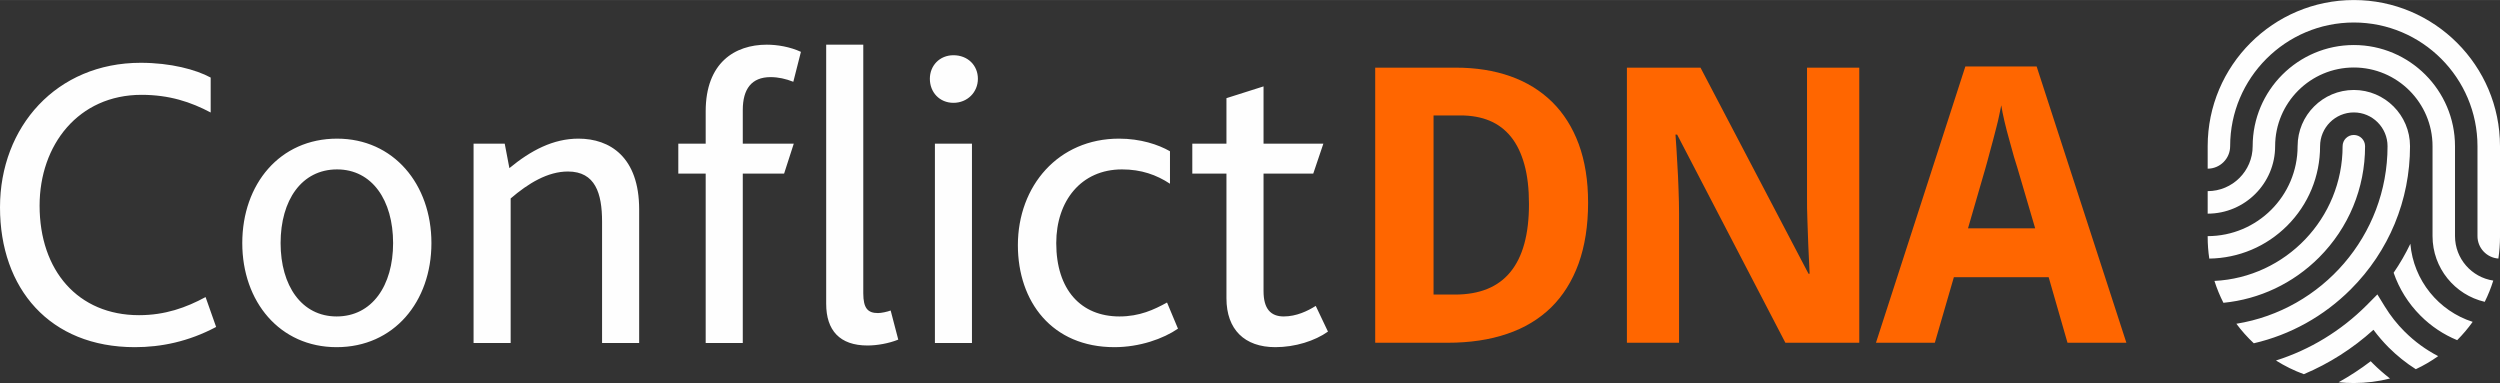
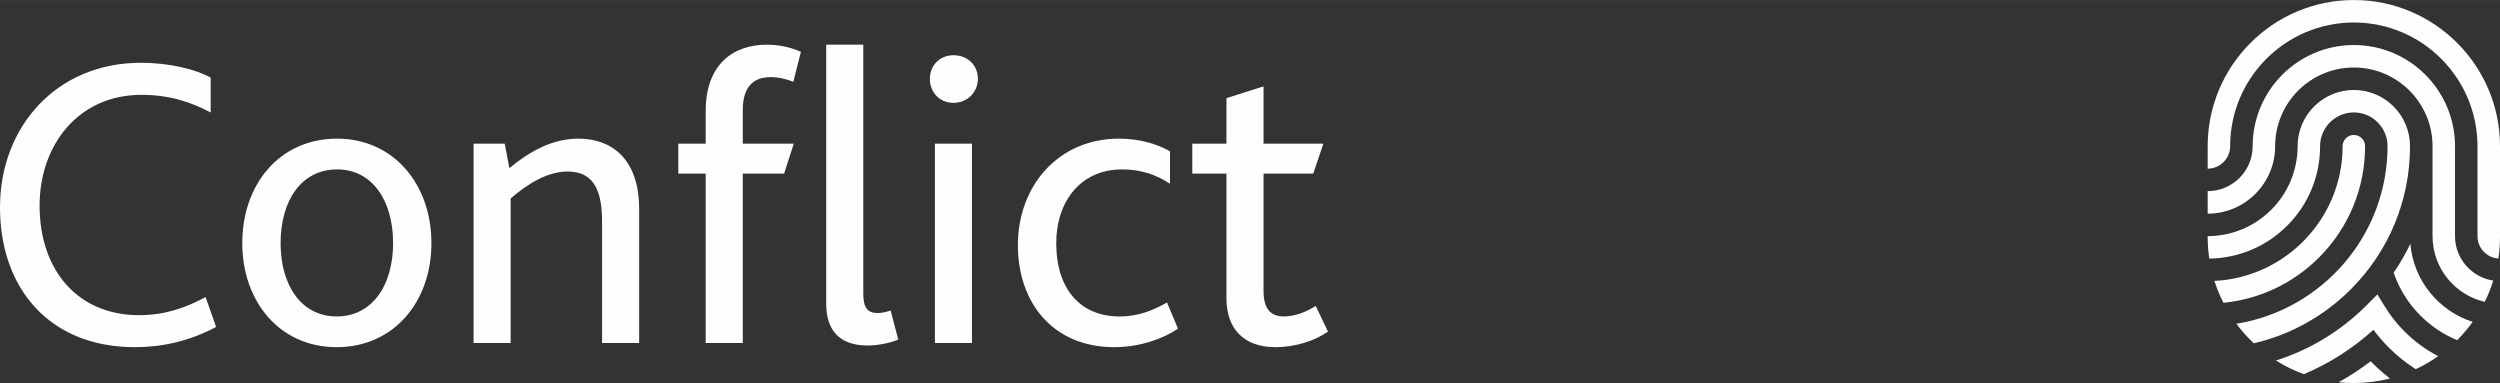
<svg xmlns="http://www.w3.org/2000/svg" xml:space="preserve" width="620px" height="95px" version="1.1" style="shape-rendering:geometricPrecision; text-rendering:geometricPrecision; image-rendering:optimizeQuality; fill-rule:evenodd; clip-rule:evenodd" viewBox="0 0 509.54 78.06">
  <rect x="0" y="0" width="509.54" height="78.06" fill="#333333" stroke="none" />
  <defs>
    <style type="text/css">
   
    .fil0 {fill:#FEFEFE}
    .fil2 {fill:#FEFEFE;fill-rule:nonzero}
    .fil1 {fill:#FF6600;fill-rule:nonzero}
   
  </style>
  </defs>
  <g id="Layer_x0020_1">
    <path class="fil0" d="M491.27 49.68c-0.98,2.05 -2.12,4.02 -3.41,5.9 1.12,3.26 2.97,6.24 5.47,8.74 2.17,2.18 4.71,3.86 7.48,5 1.15,-1.15 2.21,-2.4 3.16,-3.73 -6.92,-2.21 -12.06,-8.43 -12.7,-15.91l0 0zm-11.52 -22.18c-1.27,0 -2.29,1.02 -2.29,2.29 0,14.7 -11.59,26.74 -26.12,27.46 0.49,1.54 1.1,3.03 1.83,4.46 7.36,-0.73 14.18,-3.94 19.48,-9.23 6.05,-6.06 9.39,-14.12 9.39,-22.69 0,-1.27 -1.03,-2.29 -2.29,-2.29l0 0 0 0zm3.86 46.55c-0.14,-0.14 -0.28,-0.28 -0.42,-0.43 -2.08,1.59 -4.26,3.01 -6.54,4.28 1.02,0.11 2.05,0.16 3.1,0.16 2.54,0 5.01,-0.32 7.37,-0.92 -1.23,-0.96 -2.41,-1.99 -3.51,-3.09l0 0zm-3.86 -55.72c-6.32,0 -11.46,5.14 -11.46,11.46 0,10.11 -8.22,18.33 -18.33,18.33l0 0.15c0,1.5 0.11,2.98 0.33,4.43 6,-0.09 11.63,-2.46 15.88,-6.71 4.32,-4.32 6.7,-10.08 6.7,-16.2 0,-3.79 3.09,-6.88 6.88,-6.88 3.79,0 6.87,3.09 6.87,6.88 0,18.22 -13.36,33.38 -30.81,36.19 1.06,1.43 2.25,2.76 3.55,3.98 7.43,-1.72 14.25,-5.48 19.77,-11 7.79,-7.79 12.07,-18.15 12.07,-29.17 0,-6.32 -5.13,-11.46 -11.45,-11.46l0 0 0 0zm0 -18.33c-16.43,0 -29.79,13.36 -29.79,29.79l0 4.58c2.53,0 4.58,-2.06 4.58,-4.58 0,-13.9 11.31,-25.21 25.21,-25.21 13.9,0 25.2,11.31 25.2,25.21l0 18.33c0,2.41 1.88,4.4 4.26,4.57 0.21,-1.44 0.33,-2.92 0.33,-4.42l0 -18.48c0,-16.43 -13.37,-29.79 -29.79,-29.79l0 0zm10.34 67.57c-1.54,-1.54 -2.89,-3.25 -4.01,-5.08l-1.53 -2.49 -2.18 2.2c-5.26,5.26 -11.58,9.08 -18.49,11.27 1.78,1.12 3.68,2.06 5.68,2.79 5.15,-2.17 9.95,-5.21 14.19,-9.05 0.94,1.27 1.98,2.47 3.1,3.6 1.7,1.69 3.55,3.18 5.53,4.43 1.6,-0.75 3.13,-1.64 4.56,-2.66 -2.49,-1.29 -4.81,-2.97 -6.85,-5.02l0 0 0 0.01zm10.28 -19.45l0 -18.33c0,-11.37 -9.25,-20.62 -20.62,-20.62 -11.37,0 -20.62,9.25 -20.62,20.62 0,5.05 -4.12,9.16 -9.17,9.16l0 4.59c7.58,0 13.75,-6.17 13.75,-13.75 0,-8.85 7.19,-16.04 16.04,-16.04 8.84,0 16.04,7.19 16.04,16.04l0 18.33c0,6.51 4.55,11.98 10.64,13.39 0.69,-1.38 1.27,-2.83 1.74,-4.33 -4.41,-0.66 -7.8,-4.47 -7.8,-9.06l0 0 0 0z" />
-     <path class="fil1" d="M323.68 41.27c0,4.74 -0.66,8.89 -1.94,12.45 -1.3,3.57 -3.17,6.55 -5.6,8.94 -2.45,2.38 -5.44,4.19 -8.98,5.38 -3.54,1.21 -7.57,1.81 -12.1,1.81l-14.77 0 0 -56.07 16.42 0c4.11,0 7.83,0.59 11.14,1.76 3.31,1.17 6.14,2.92 8.5,5.23 2.35,2.32 4.16,5.18 5.43,8.61 1.26,3.43 1.9,7.4 1.9,11.89l0 0 0 0zm-12.05 0.31c0,-3.11 -0.31,-5.81 -0.94,-8.07 -0.63,-2.27 -1.53,-4.14 -2.72,-5.62 -1.19,-1.48 -2.65,-2.58 -4.38,-3.3 -1.72,-0.72 -3.7,-1.07 -5.93,-1.07l-5.48 0 0 36.51 4.37 0c5.01,0 8.79,-1.53 11.3,-4.61 2.51,-3.06 3.78,-7.67 3.78,-13.84l0 0zm67.32 28.27l-15.06 0 -22.06 -42.42 -0.34 0c0.15,1.96 0.27,3.93 0.37,5.87 0.11,1.66 0.19,3.4 0.25,5.23 0.07,1.84 0.11,3.47 0.11,4.93l0 26.39 -10.63 0 0 -56.07 15 0 22.01 42 0.23 0c-0.08,-1.96 -0.17,-3.87 -0.27,-5.77 -0.03,-0.81 -0.05,-1.65 -0.09,-2.51 -0.04,-0.85 -0.07,-1.7 -0.09,-2.56 -0.03,-0.86 -0.06,-1.68 -0.07,-2.48 -0.01,-0.79 -0.01,-1.51 -0.01,-2.15l0 -26.53 10.65 0 0 56.07 0 0zm42.44 0l-3.84 -13.36 -19.32 0 -3.88 13.36 -12 0 18.22 -56.31 14.53 0 18.29 56.31 -12 0 0 0zm-6.59 -23.32l-3.61 -12.28c-0.16,-0.46 -0.38,-1.21 -0.7,-2.26 -0.3,-1.05 -0.62,-2.2 -0.96,-3.47 -0.36,-1.26 -0.69,-2.54 -0.99,-3.81 -0.3,-1.28 -0.52,-2.37 -0.65,-3.26 -0.11,0.56 -0.24,1.22 -0.41,1.99 -0.15,0.77 -0.35,1.58 -0.57,2.43 -0.21,0.87 -0.44,1.72 -0.67,2.6 -0.22,0.86 -0.45,1.68 -0.66,2.44 -0.19,0.78 -0.38,1.46 -0.55,2.05 -0.17,0.59 -0.28,1.02 -0.36,1.29l-3.56 12.28 13.69 0 0 0 0 0z" />
    <path class="fil2" d="M41.9 60.54c-3.95,2.14 -8.24,3.69 -13.56,3.69 -12.45,0 -20.27,-9.1 -20.27,-22.33 0,-12.36 7.9,-22.58 20.78,-22.58 5.67,0 10.05,1.46 14.09,3.6l0 -7.12c-3.01,-1.63 -8.16,-3.01 -14.26,-3.01 -17.17,0 -28.68,13.05 -28.68,29.46 0,16.57 10.13,28.5 27.48,28.5 5.32,0 10.9,-1.11 16.57,-4.12l-2.15 -6.09zm26.71 10.21c11.68,0 19.32,-9.27 19.32,-21.21 0,-12.02 -7.73,-21.29 -19.23,-21.29 -11.68,0 -19.32,9.27 -19.32,21.29 0,11.94 7.64,21.21 19.23,21.21zm0 -6.26c-7.13,0 -11.42,-6.27 -11.42,-14.95 0,-8.75 4.29,-15.02 11.51,-15.02 7.12,0 11.42,6.27 11.42,15.02 0,8.68 -4.3,14.95 -11.51,14.95zm27.91 5.41l7.56 0 0 -29.46c3.6,-3.09 7.55,-5.49 11.67,-5.49 5.59,0 6.96,4.46 6.96,10.21l0 24.74 7.56 0 0 -27.23c0,-10.64 -5.93,-14.42 -12.37,-14.42 -5.15,0 -9.7,2.4 -14.08,6.01l-0.95 -4.98 -6.35 0 0 40.62zm47.31 0l7.56 0 0 -34.52 8.42 0 1.97 -6.1 -10.39 0 0 -6.87c0,-4.29 1.8,-6.7 5.67,-6.7 1.54,0 3.09,0.34 4.63,0.95l1.55 -6.1c-2.23,-1.03 -4.81,-1.46 -6.96,-1.46 -6.52,0 -12.45,3.69 -12.45,13.57l0 6.61 -5.58 0 0 6.1 5.58 0 0 34.52zm24.56 -7.99c0,5.41 2.75,8.5 8.42,8.5 1.97,0 4.38,-0.43 6.27,-1.2l-1.55 -5.93c-0.69,0.26 -1.89,0.52 -2.58,0.52 -2.06,0 -3,-0.95 -3,-4.04l0 -50.66 -7.56 0 0 52.81zm22.16 7.99l7.55 0 0 -40.62 -7.55 0 0 40.62zm3.78 -48.95c2.83,0 4.98,-2.15 4.98,-4.9 0,-2.74 -2.07,-4.8 -4.98,-4.8 -2.84,0 -4.81,2.14 -4.81,4.8 0,2.75 1.97,4.9 4.81,4.9zm32.8 49.8c5.15,0 9.96,-1.71 12.96,-3.77l-2.23 -5.33c-2.66,1.46 -5.58,2.84 -9.7,2.84 -7.82,0 -12.88,-5.41 -12.88,-14.95 0,-8.58 5.06,-15.02 13.39,-15.02 3.95,0 7.04,1.11 9.79,2.92l0 -6.62c-2.4,-1.37 -6.01,-2.57 -10.39,-2.57 -12.36,0 -20.61,9.62 -20.61,21.72 0,11.51 6.96,20.78 19.67,20.78zm32.8 0c4.04,0 8.07,-1.28 10.73,-3.17l-2.49 -5.24c-1.63,1.03 -3.95,2.15 -6.52,2.15 -2.66,0 -4.12,-1.55 -4.12,-5.16l0 -23.95 10.13 0 2.06 -6.1 -12.19 0 0 -11.68 -7.56 2.4 0 9.28 -6.96 0 0 6.1 6.96 0 0 25.41c0,6.36 3.69,9.96 9.96,9.96z" />
  </g>
</svg>